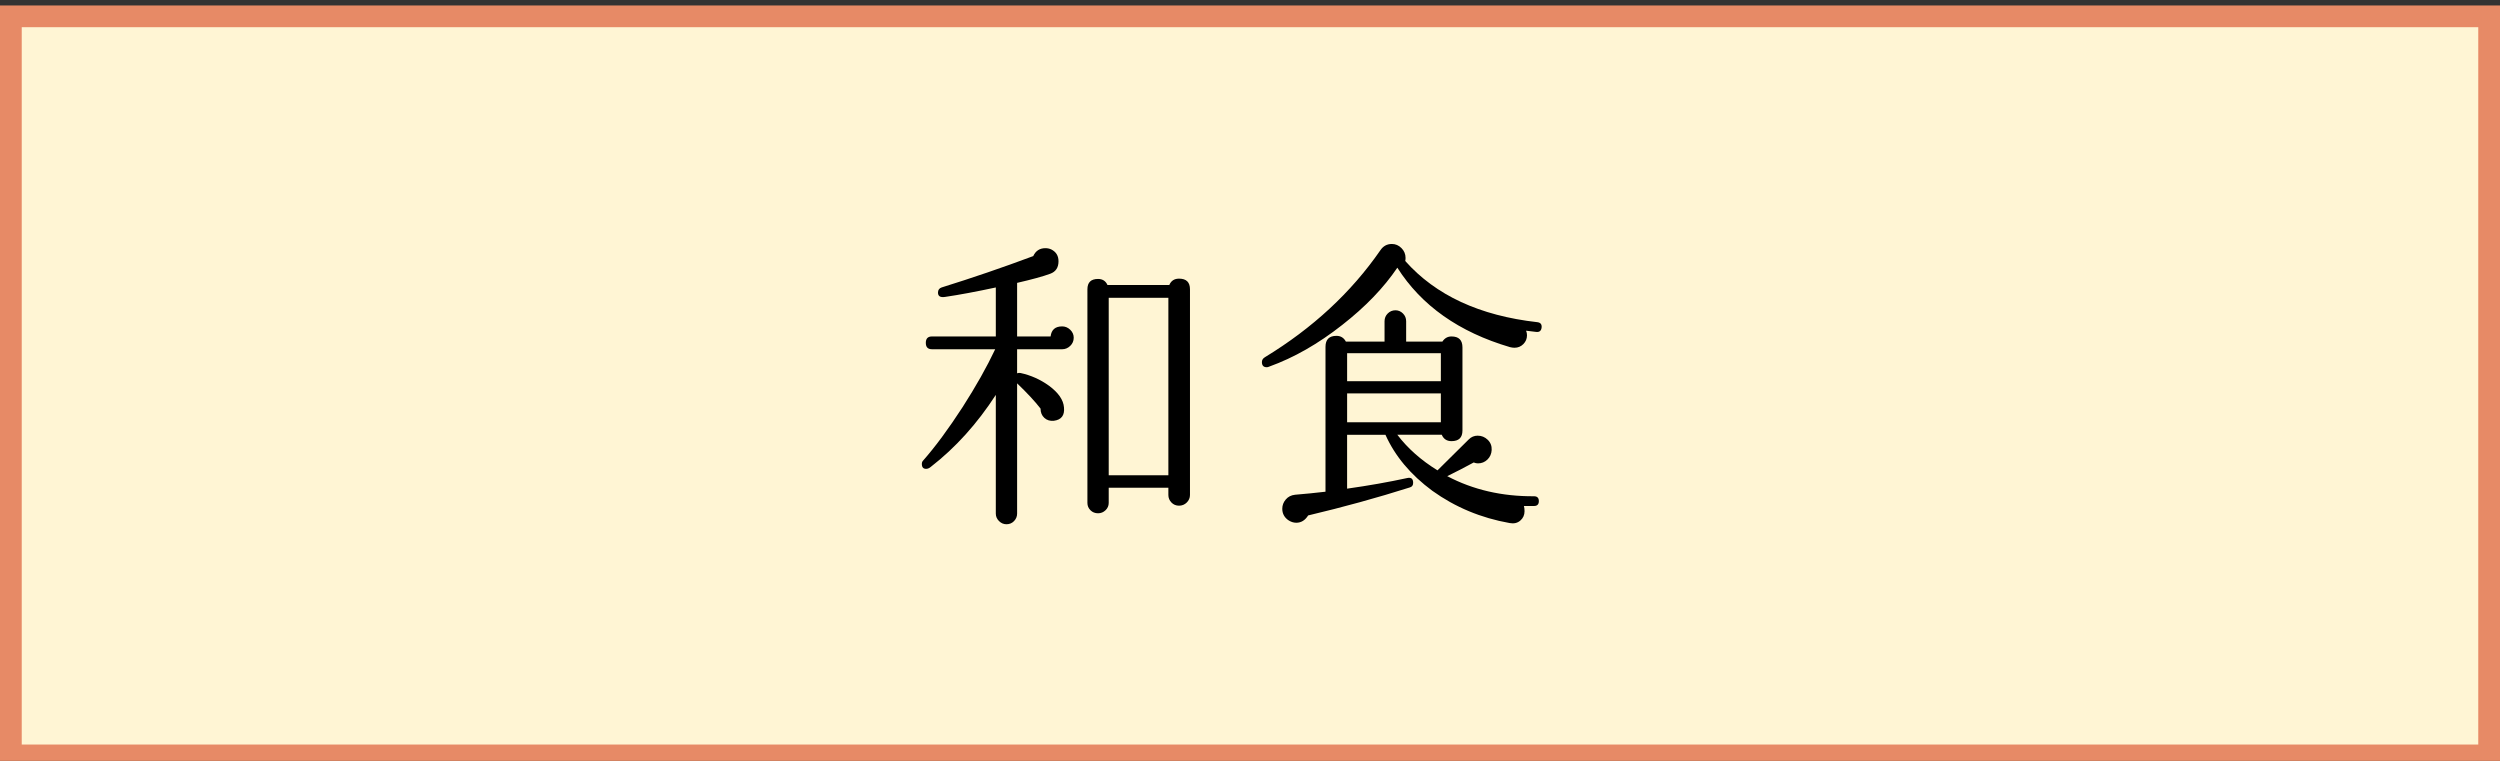
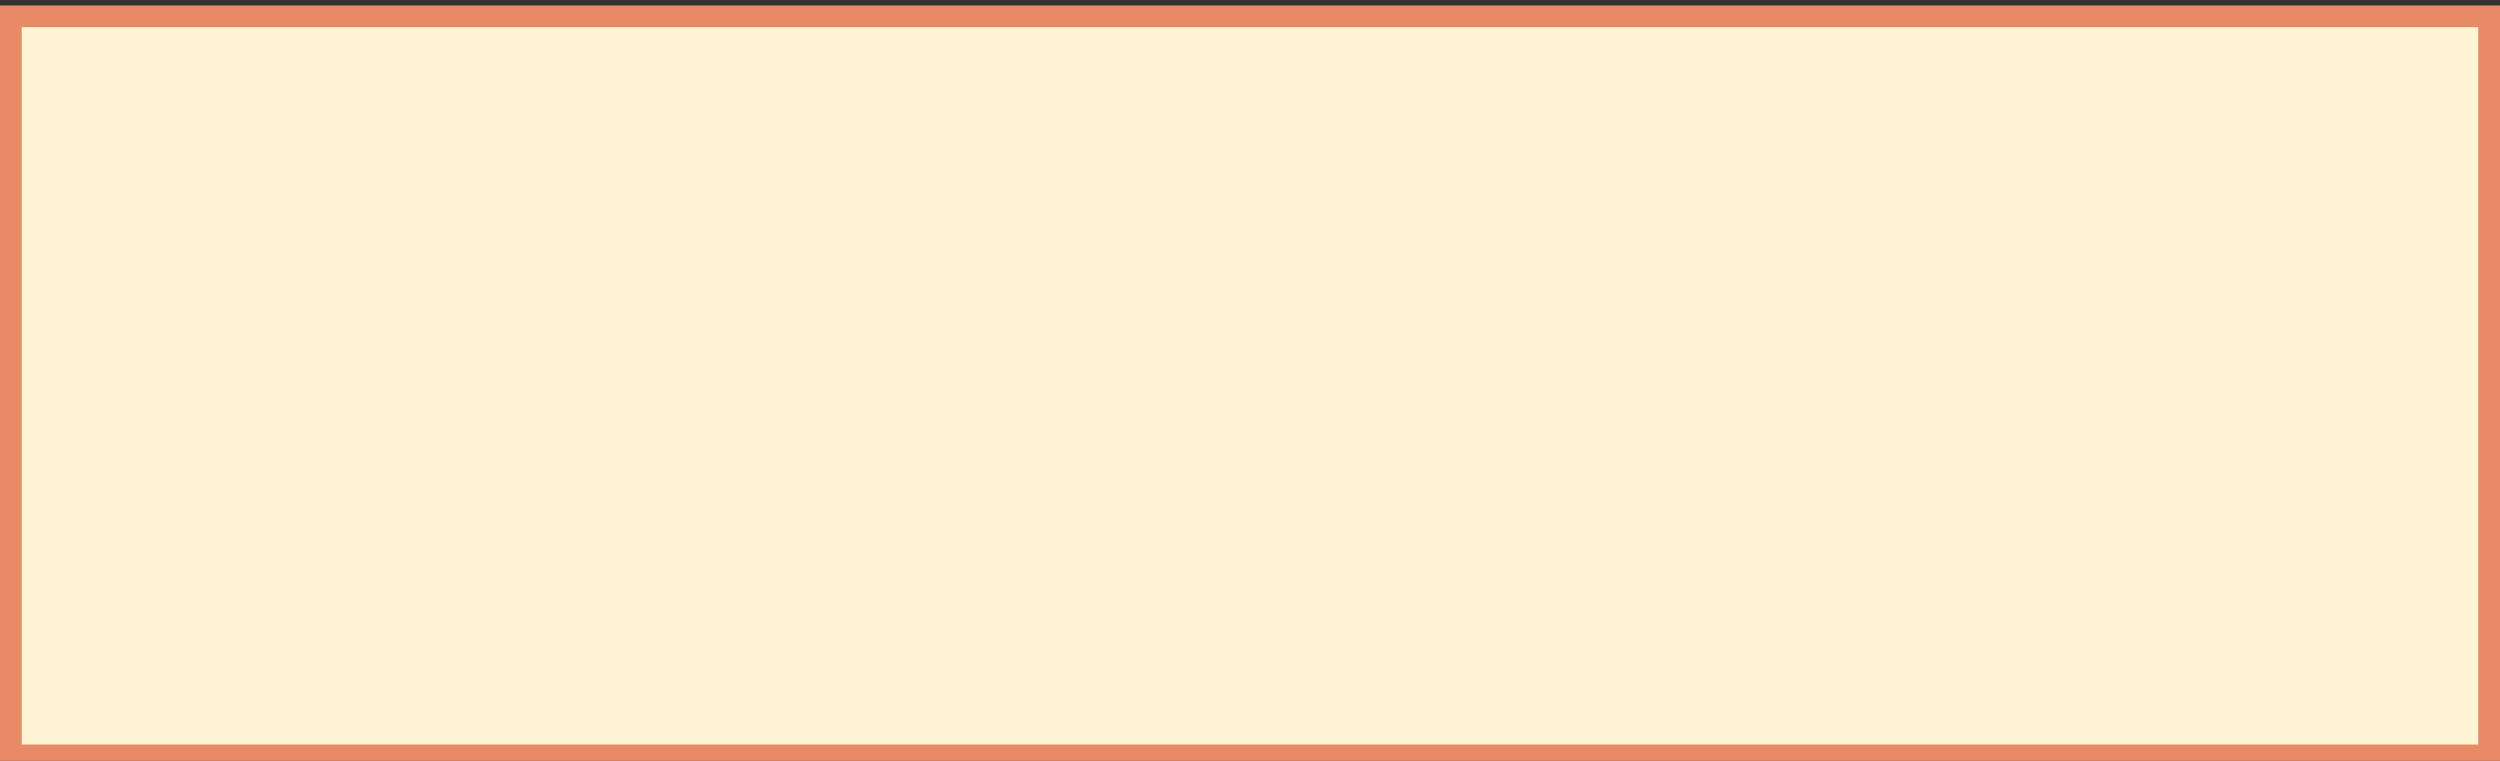
<svg xmlns="http://www.w3.org/2000/svg" version="1.1" id="レイヤー_1" x="0px" y="0px" viewBox="0 0 230 70" style="enable-background:new 0 0 230 70;" xml:space="preserve">
  <rect x="0" y="0" width="230" height="70" fill="#333333" stroke="none" />
  <g id="ボタン_xFF08_和食_xFF09__2_">
    <g>
      <rect x="1" y="1.5" style="fill:#FFF5D4;" width="228" height="68" />
      <path style="fill:#E78A66;" d="M228,2.5v66H2v-66H228 M230,0.5H0v70h230V0.5L230,0.5z" />
    </g>
    <g>
-       <path d="M98.782,31.066c0,0.299-0.108,0.552-0.322,0.757c-0.215,0.205-0.462,0.308-0.742,0.308h-4.144v2.212    c0.093-0.037,0.196-0.046,0.308-0.028c0.952,0.206,1.83,0.598,2.632,1.177c0.858,0.635,1.316,1.297,1.372,1.987    c0.074,0.729-0.234,1.14-0.924,1.232c-0.354,0.037-0.649-0.051-0.882-0.266c-0.234-0.215-0.35-0.5-0.35-0.854    c-0.504-0.653-1.223-1.428-2.156-2.324v11.984c0,0.261-0.094,0.49-0.28,0.686c-0.187,0.196-0.42,0.294-0.7,0.294    c-0.262,0-0.49-0.098-0.686-0.294c-0.196-0.195-0.294-0.425-0.294-0.686v-10.92c-1.718,2.65-3.706,4.854-5.964,6.607    c-0.149,0.131-0.299,0.196-0.448,0.196c-0.262,0-0.392-0.149-0.392-0.448c0-0.13,0.037-0.232,0.112-0.308    c1.12-1.27,2.333-2.912,3.64-4.928c1.232-1.923,2.23-3.696,2.996-5.32h-5.824c-0.374,0-0.56-0.196-0.56-0.588    s0.187-0.588,0.56-0.588h5.88v-4.508c-1.83,0.392-3.379,0.682-4.648,0.867c-0.448,0.075-0.672-0.056-0.672-0.392    c0-0.242,0.112-0.401,0.336-0.476c2.818-0.878,5.628-1.839,8.428-2.885c0.224-0.484,0.597-0.728,1.12-0.728    c0.186,0,0.364,0.037,0.532,0.112c0.448,0.224,0.672,0.588,0.672,1.092c0,0.579-0.252,0.962-0.756,1.147    c-0.654,0.243-1.671,0.523-3.052,0.841v4.928h3.08c0.075-0.616,0.429-0.924,1.064-0.924c0.28,0,0.527,0.103,0.742,0.308    C98.674,30.545,98.782,30.787,98.782,31.066z M109.478,45.543c0,0.262-0.098,0.49-0.294,0.686    c-0.196,0.196-0.434,0.294-0.714,0.294c-0.28,0-0.514-0.098-0.7-0.294c-0.187-0.195-0.28-0.424-0.28-0.686v-0.672h-5.488v1.399    c0,0.262-0.098,0.485-0.294,0.673c-0.196,0.186-0.425,0.279-0.686,0.279c-0.28,0-0.514-0.094-0.7-0.279    c-0.187-0.188-0.28-0.411-0.28-0.673V26.615c0-0.635,0.326-0.952,0.98-0.952c0.411,0,0.7,0.187,0.868,0.56h5.684    c0.168-0.392,0.466-0.588,0.896-0.588c0.672,0,1.008,0.327,1.008,0.98V45.543z M107.49,43.723V27.398h-5.488v16.324H107.49z" />
-       <path d="M141.827,30.143c-0.038,0.299-0.206,0.43-0.504,0.393c-0.206-0.019-0.514-0.057-0.924-0.112    c0.056,0.131,0.084,0.271,0.084,0.42c0,0.317-0.112,0.588-0.336,0.813c-0.224,0.224-0.495,0.336-0.812,0.336    c-0.131,0-0.271-0.019-0.42-0.057c-4.686-1.381-8.139-3.816-10.36-7.308c-1.251,1.848-2.94,3.603-5.068,5.264    c-2.203,1.736-4.443,3.015-6.72,3.836c-0.075,0.038-0.15,0.057-0.224,0.057c-0.299,0-0.448-0.158-0.448-0.477    c0-0.187,0.093-0.336,0.28-0.447c4.386-2.67,7.924-5.945,10.612-9.828c0.261-0.393,0.616-0.588,1.064-0.588    c0.336,0,0.63,0.126,0.882,0.378s0.378,0.556,0.378,0.909c0,0.094-0.01,0.188-0.028,0.28c2.8,3.155,6.851,5.031,12.152,5.628    C141.733,29.677,141.864,29.845,141.827,30.143z M141.574,46.103c0,0.299-0.149,0.448-0.448,0.448c-0.448,0-0.756,0-0.924,0    c0.037,0.149,0.056,0.309,0.056,0.477c0,0.354-0.131,0.644-0.392,0.867c-0.262,0.225-0.588,0.299-0.98,0.225    c-2.632-0.467-5.002-1.456-7.112-2.968c-1.998-1.475-3.435-3.192-4.312-5.152h-3.528v4.956c1.978-0.28,3.826-0.606,5.544-0.98    c0.354-0.074,0.532,0.075,0.532,0.448c0,0.224-0.103,0.364-0.308,0.42c-3.006,0.952-6.123,1.811-9.352,2.576    c-0.28,0.448-0.644,0.672-1.092,0.672c-0.261,0-0.514-0.084-0.756-0.252c-0.355-0.262-0.532-0.606-0.532-1.036    c0-0.317,0.107-0.602,0.322-0.854c0.214-0.252,0.499-0.396,0.854-0.435c0.915-0.074,1.848-0.168,2.8-0.279V31.907    c0-0.672,0.336-1.009,1.008-1.009c0.392,0,0.681,0.178,0.868,0.532h3.556v-1.876c0-0.28,0.098-0.518,0.294-0.714    c0.196-0.196,0.434-0.294,0.714-0.294c0.261,0,0.49,0.098,0.686,0.294c0.196,0.196,0.294,0.434,0.294,0.714v1.876h3.332    c0.206-0.317,0.485-0.476,0.84-0.476c0.672,0,1.008,0.336,1.008,1.008v7.644c0,0.654-0.336,0.98-1.008,0.98    c-0.43,0-0.728-0.196-0.896-0.588h-4.088c0.952,1.251,2.184,2.343,3.696,3.275l2.884-2.855c0.224-0.224,0.495-0.336,0.812-0.336    c0.354,0,0.663,0.126,0.924,0.378c0.261,0.252,0.382,0.564,0.364,0.938c-0.019,0.355-0.149,0.649-0.392,0.883    s-0.532,0.35-0.868,0.35c-0.131,0-0.262-0.028-0.392-0.084c-0.784,0.43-1.596,0.85-2.436,1.26c2.37,1.251,5.03,1.867,7.98,1.849    C141.425,45.655,141.574,45.805,141.574,46.103z M132.559,35.071v-2.576h-8.624v2.576H132.559z M132.559,38.851v-2.66h-8.624v2.66    H132.559z" />
-     </g>
+       </g>
  </g>
</svg>